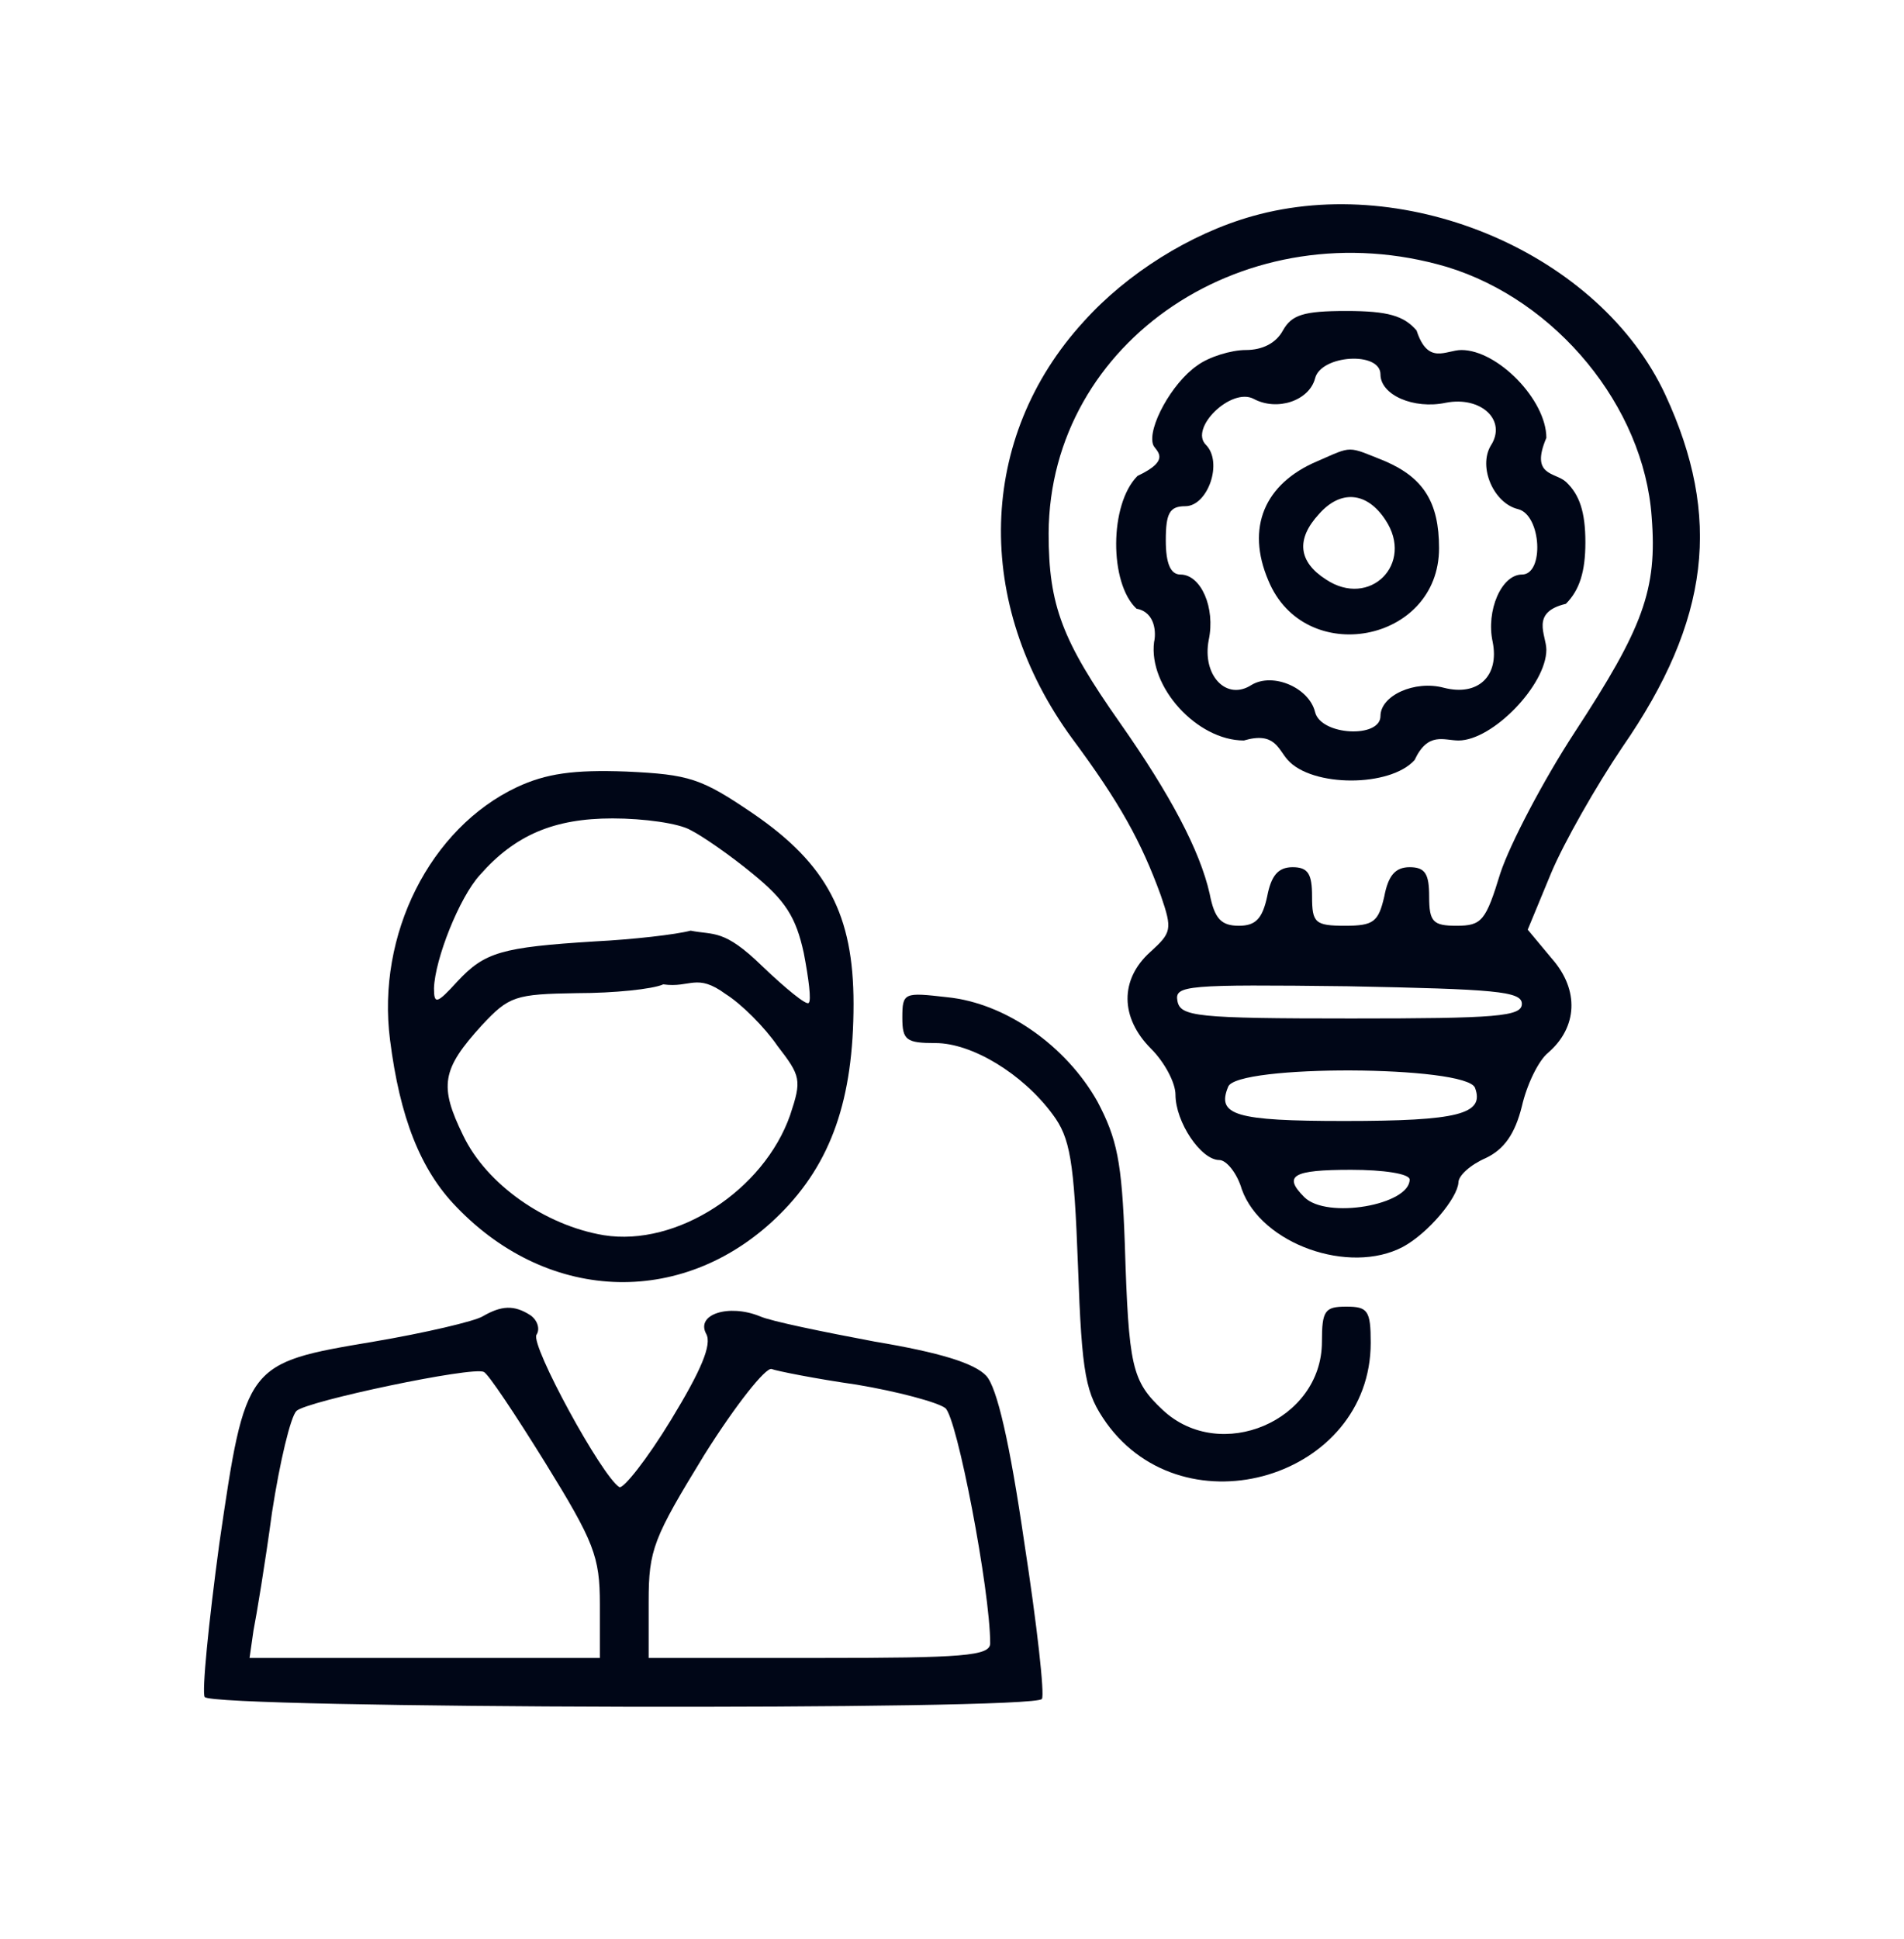
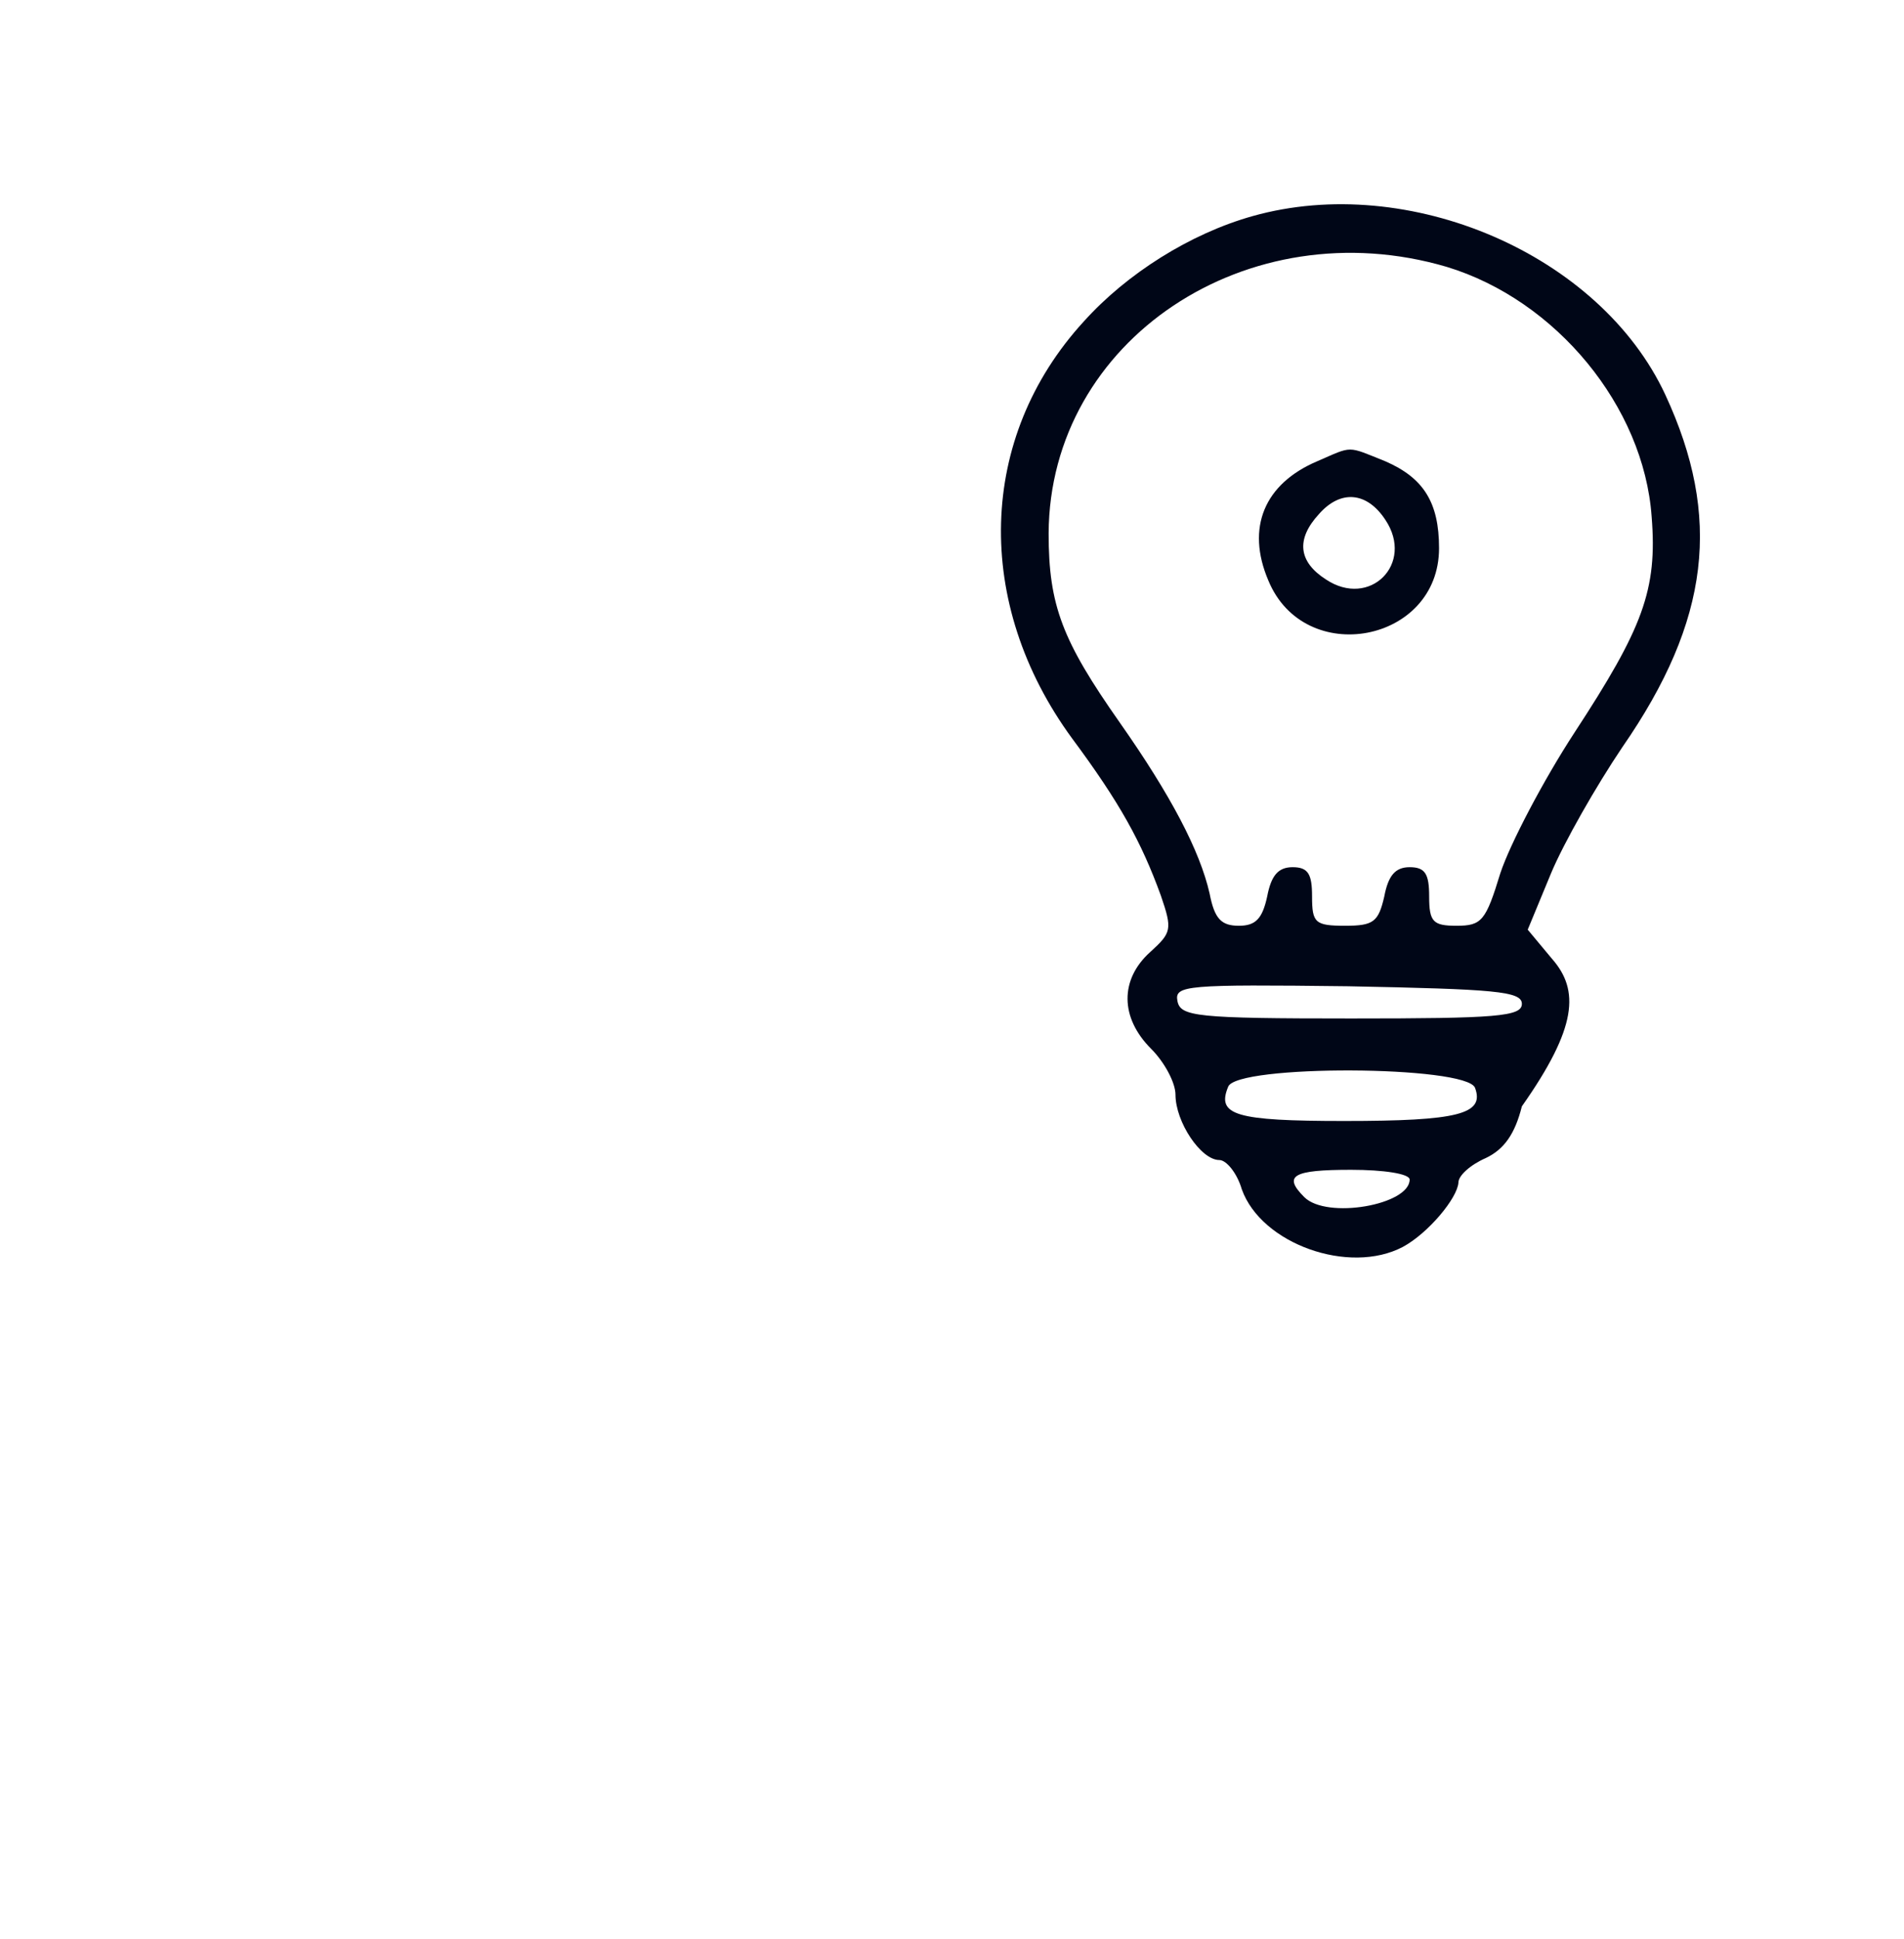
<svg xmlns="http://www.w3.org/2000/svg" width="56" height="57" viewBox="0 0 56 57" fill="none">
-   <path d="M36.84 6.354C35.003 6.87 33.138 8.047 31.875 9.453C28.747 12.868 28.632 17.747 31.531 21.708C32.937 23.602 33.568 24.75 34.142 26.328C34.487 27.333 34.458 27.419 33.827 27.993C32.937 28.796 32.937 29.916 33.855 30.834C34.257 31.236 34.573 31.838 34.573 32.183C34.573 32.986 35.319 34.106 35.864 34.106C36.065 34.106 36.381 34.479 36.524 34.967C37.098 36.574 39.681 37.492 41.26 36.66C42.006 36.258 42.867 35.225 42.895 34.766C42.895 34.565 43.24 34.249 43.699 34.048C44.244 33.79 44.56 33.331 44.761 32.527C44.904 31.896 45.249 31.178 45.536 30.949C46.397 30.203 46.454 29.112 45.651 28.194L44.933 27.333L45.622 25.668C45.995 24.778 46.942 23.114 47.717 21.966C50.3 18.235 50.644 15.193 48.98 11.606C47.057 7.473 41.432 5.062 36.84 6.354ZM42.551 7.846C45.765 8.822 48.348 11.95 48.578 15.193C48.75 17.345 48.319 18.465 46.311 21.535C45.392 22.942 44.416 24.807 44.129 25.668C43.699 27.074 43.584 27.218 42.838 27.218C42.149 27.218 42.034 27.103 42.034 26.357C42.034 25.697 41.92 25.496 41.46 25.496C41.03 25.496 40.829 25.754 40.714 26.357C40.542 27.103 40.399 27.218 39.566 27.218C38.677 27.218 38.59 27.132 38.59 26.357C38.59 25.697 38.476 25.496 38.017 25.496C37.586 25.496 37.385 25.754 37.27 26.357C37.127 27.017 36.926 27.218 36.438 27.218C35.922 27.218 35.721 27.017 35.577 26.271C35.29 25.008 34.429 23.372 32.937 21.248C31.244 18.838 30.842 17.805 30.842 15.681C30.87 9.998 36.696 6.124 42.551 7.846ZM44.761 29.514C44.761 29.887 44.015 29.944 39.739 29.944C35.175 29.944 34.716 29.887 34.63 29.428C34.544 28.968 34.888 28.94 39.652 28.997C43.957 29.083 44.761 29.141 44.761 29.514ZM43.383 31.982C43.67 32.757 42.895 32.958 39.538 32.958C36.323 32.958 35.778 32.785 36.122 31.953C36.352 31.293 43.125 31.322 43.383 31.982ZM41.46 34.68C41.46 35.426 39.021 35.856 38.361 35.196C37.73 34.565 38.017 34.393 39.739 34.393C40.686 34.393 41.46 34.507 41.46 34.68Z" fill="#000617" />
-   <path d="M37.732 9.717C37.531 10.09 37.129 10.291 36.642 10.291C36.211 10.291 35.551 10.492 35.207 10.75C34.46 11.267 33.743 12.587 33.915 13.075C33.972 13.247 34.5 13.502 33.456 13.993C32.624 14.825 32.624 17.15 33.427 17.896C34 18.002 34.001 18.642 33.944 18.872C33.772 20.192 35.207 21.771 36.584 21.771C37.5 21.502 37.589 22.029 37.876 22.345C38.593 23.148 40.889 23.148 41.606 22.345C42 21.502 42.467 21.771 42.898 21.771C43.902 21.771 45.481 20.135 45.481 19.102C45.481 18.671 45 18.002 46.055 17.753C46.457 17.351 46.629 16.806 46.629 15.945C46.629 15.055 46.457 14.539 46.055 14.165C45.739 13.878 45 14.002 45.481 12.874C45.481 11.755 44.046 10.291 42.984 10.291C42.525 10.291 42 10.75 41.664 9.717C41.291 9.287 40.832 9.143 39.597 9.143C38.335 9.143 37.99 9.258 37.732 9.717ZM40.602 11.008C40.602 11.611 41.578 12.042 42.525 11.841C43.558 11.64 44.333 12.357 43.845 13.104C43.472 13.735 43.931 14.797 44.649 14.969C45.337 15.141 45.423 16.892 44.763 16.892C44.161 16.892 43.702 17.954 43.902 18.872C44.103 19.877 43.472 20.479 42.467 20.221C41.606 19.991 40.602 20.451 40.602 21.053C40.602 21.713 38.851 21.627 38.679 20.938C38.507 20.221 37.445 19.762 36.814 20.135C36.068 20.623 35.35 19.848 35.551 18.815C35.752 17.867 35.321 16.892 34.719 16.892C34.432 16.892 34.288 16.576 34.288 15.887C34.288 15.084 34.403 14.883 34.862 14.883C35.522 14.883 35.981 13.591 35.465 13.075C34.977 12.587 36.211 11.382 36.871 11.726C37.56 12.099 38.507 11.783 38.679 11.123C38.851 10.434 40.602 10.32 40.602 11.008Z" fill="#000617" />
+   <path d="M36.84 6.354C35.003 6.87 33.138 8.047 31.875 9.453C28.747 12.868 28.632 17.747 31.531 21.708C32.937 23.602 33.568 24.75 34.142 26.328C34.487 27.333 34.458 27.419 33.827 27.993C32.937 28.796 32.937 29.916 33.855 30.834C34.257 31.236 34.573 31.838 34.573 32.183C34.573 32.986 35.319 34.106 35.864 34.106C36.065 34.106 36.381 34.479 36.524 34.967C37.098 36.574 39.681 37.492 41.26 36.66C42.006 36.258 42.867 35.225 42.895 34.766C42.895 34.565 43.24 34.249 43.699 34.048C44.244 33.79 44.56 33.331 44.761 32.527C46.397 30.203 46.454 29.112 45.651 28.194L44.933 27.333L45.622 25.668C45.995 24.778 46.942 23.114 47.717 21.966C50.3 18.235 50.644 15.193 48.98 11.606C47.057 7.473 41.432 5.062 36.84 6.354ZM42.551 7.846C45.765 8.822 48.348 11.95 48.578 15.193C48.75 17.345 48.319 18.465 46.311 21.535C45.392 22.942 44.416 24.807 44.129 25.668C43.699 27.074 43.584 27.218 42.838 27.218C42.149 27.218 42.034 27.103 42.034 26.357C42.034 25.697 41.92 25.496 41.46 25.496C41.03 25.496 40.829 25.754 40.714 26.357C40.542 27.103 40.399 27.218 39.566 27.218C38.677 27.218 38.59 27.132 38.59 26.357C38.59 25.697 38.476 25.496 38.017 25.496C37.586 25.496 37.385 25.754 37.27 26.357C37.127 27.017 36.926 27.218 36.438 27.218C35.922 27.218 35.721 27.017 35.577 26.271C35.29 25.008 34.429 23.372 32.937 21.248C31.244 18.838 30.842 17.805 30.842 15.681C30.87 9.998 36.696 6.124 42.551 7.846ZM44.761 29.514C44.761 29.887 44.015 29.944 39.739 29.944C35.175 29.944 34.716 29.887 34.63 29.428C34.544 28.968 34.888 28.94 39.652 28.997C43.957 29.083 44.761 29.141 44.761 29.514ZM43.383 31.982C43.67 32.757 42.895 32.958 39.538 32.958C36.323 32.958 35.778 32.785 36.122 31.953C36.352 31.293 43.125 31.322 43.383 31.982ZM41.46 34.68C41.46 35.426 39.021 35.856 38.361 35.196C37.73 34.565 38.017 34.393 39.739 34.393C40.686 34.393 41.46 34.507 41.46 34.68Z" fill="#000617" />
  <path d="M38.738 13.563C37.188 14.223 36.643 15.514 37.303 17.064C38.365 19.647 42.325 18.901 42.325 16.117C42.325 14.768 41.866 14.05 40.747 13.563C39.599 13.103 39.8 13.103 38.738 13.563ZM40.747 15.285C41.608 16.576 40.287 17.896 38.996 17.035C38.192 16.519 38.106 15.858 38.795 15.112C39.426 14.395 40.201 14.452 40.747 15.285Z" fill="#000617" />
-   <path d="M15.203 23.143C12.649 24.349 11.071 27.477 11.472 30.577C11.759 32.844 12.362 34.394 13.424 35.484C16.179 38.354 20.197 38.44 22.952 35.685C24.444 34.193 25.104 32.327 25.104 29.515C25.104 26.903 24.329 25.411 22.148 23.918C20.627 22.885 20.283 22.77 18.418 22.684C16.868 22.627 16.064 22.742 15.203 23.143ZM20.312 24.406C20.656 24.578 21.488 25.152 22.148 25.698C23.096 26.473 23.411 26.96 23.641 28.022C23.784 28.769 23.87 29.429 23.784 29.486C23.727 29.572 23.096 29.055 22.407 28.395C21.287 27.305 21 27.5 20.312 27.362C19.881 27.477 18.618 27.621 17.499 27.678C14.744 27.85 14.256 27.994 13.453 28.855C12.85 29.515 12.764 29.543 12.764 29.055C12.793 28.195 13.51 26.387 14.113 25.727C15.146 24.55 16.294 24.062 18.016 24.062C18.934 24.062 19.967 24.205 20.312 24.406ZM21.345 29.228C21.804 29.515 22.493 30.203 22.866 30.749C23.555 31.639 23.583 31.753 23.239 32.786C22.464 34.996 19.91 36.661 17.758 36.316C16.035 36.029 14.314 34.824 13.625 33.389C12.907 31.925 12.993 31.438 14.17 30.146C14.974 29.285 15.146 29.228 16.983 29.199C18.044 29.199 19.192 29.084 19.508 28.941C20.312 29.055 20.484 28.596 21.345 29.228Z" fill="#000617" />
-   <path d="M26.539 29.921C26.539 30.581 26.654 30.667 27.515 30.667C28.577 30.667 30.069 31.557 30.959 32.762C31.475 33.451 31.59 34.111 31.705 37.211C31.82 40.482 31.934 40.97 32.537 41.831C34.862 45.074 40.315 43.438 40.315 39.478C40.315 38.531 40.228 38.416 39.597 38.416C38.966 38.416 38.88 38.531 38.88 39.449C38.88 41.774 35.895 43.037 34.202 41.458C33.283 40.597 33.197 40.195 33.082 36.551C32.996 34.14 32.853 33.48 32.279 32.389C31.36 30.753 29.581 29.491 27.859 29.319C26.596 29.175 26.539 29.175 26.539 29.921Z" fill="#000617" />
-   <path d="M14.199 38.7C13.97 38.844 12.506 39.188 10.985 39.446C7.225 40.078 7.225 40.078 6.45 45.387C6.135 47.712 5.934 49.749 6.02 49.893C6.221 50.237 30.443 50.295 30.644 49.95C30.73 49.836 30.5 47.769 30.127 45.358C29.697 42.402 29.324 40.795 29.008 40.451C28.663 40.078 27.63 39.762 25.736 39.446C24.215 39.159 22.665 38.844 22.35 38.7C21.431 38.327 20.456 38.643 20.771 39.217C20.944 39.532 20.628 40.279 19.738 41.742C19.021 42.919 18.332 43.78 18.217 43.723C17.701 43.407 15.605 39.561 15.778 39.245C15.893 39.073 15.806 38.815 15.605 38.672C15.118 38.356 14.745 38.385 14.199 38.7ZM16.036 43.005C17.471 45.33 17.643 45.76 17.643 47.166V48.745H12.477H7.34L7.455 47.941C7.541 47.511 7.799 45.961 8 44.469C8.23 42.976 8.546 41.656 8.718 41.484C9.005 41.197 13.912 40.164 14.228 40.336C14.343 40.365 15.146 41.57 16.036 43.005ZM25.191 40.709C26.396 40.91 27.573 41.226 27.802 41.398C28.147 41.656 29.123 46.765 29.123 48.314C29.123 48.688 28.319 48.745 24.1 48.745H19.078V47.08C19.078 45.559 19.221 45.215 20.714 42.776C21.632 41.312 22.522 40.193 22.694 40.25C22.838 40.307 23.986 40.537 25.191 40.709Z" fill="#000617" />
</svg>